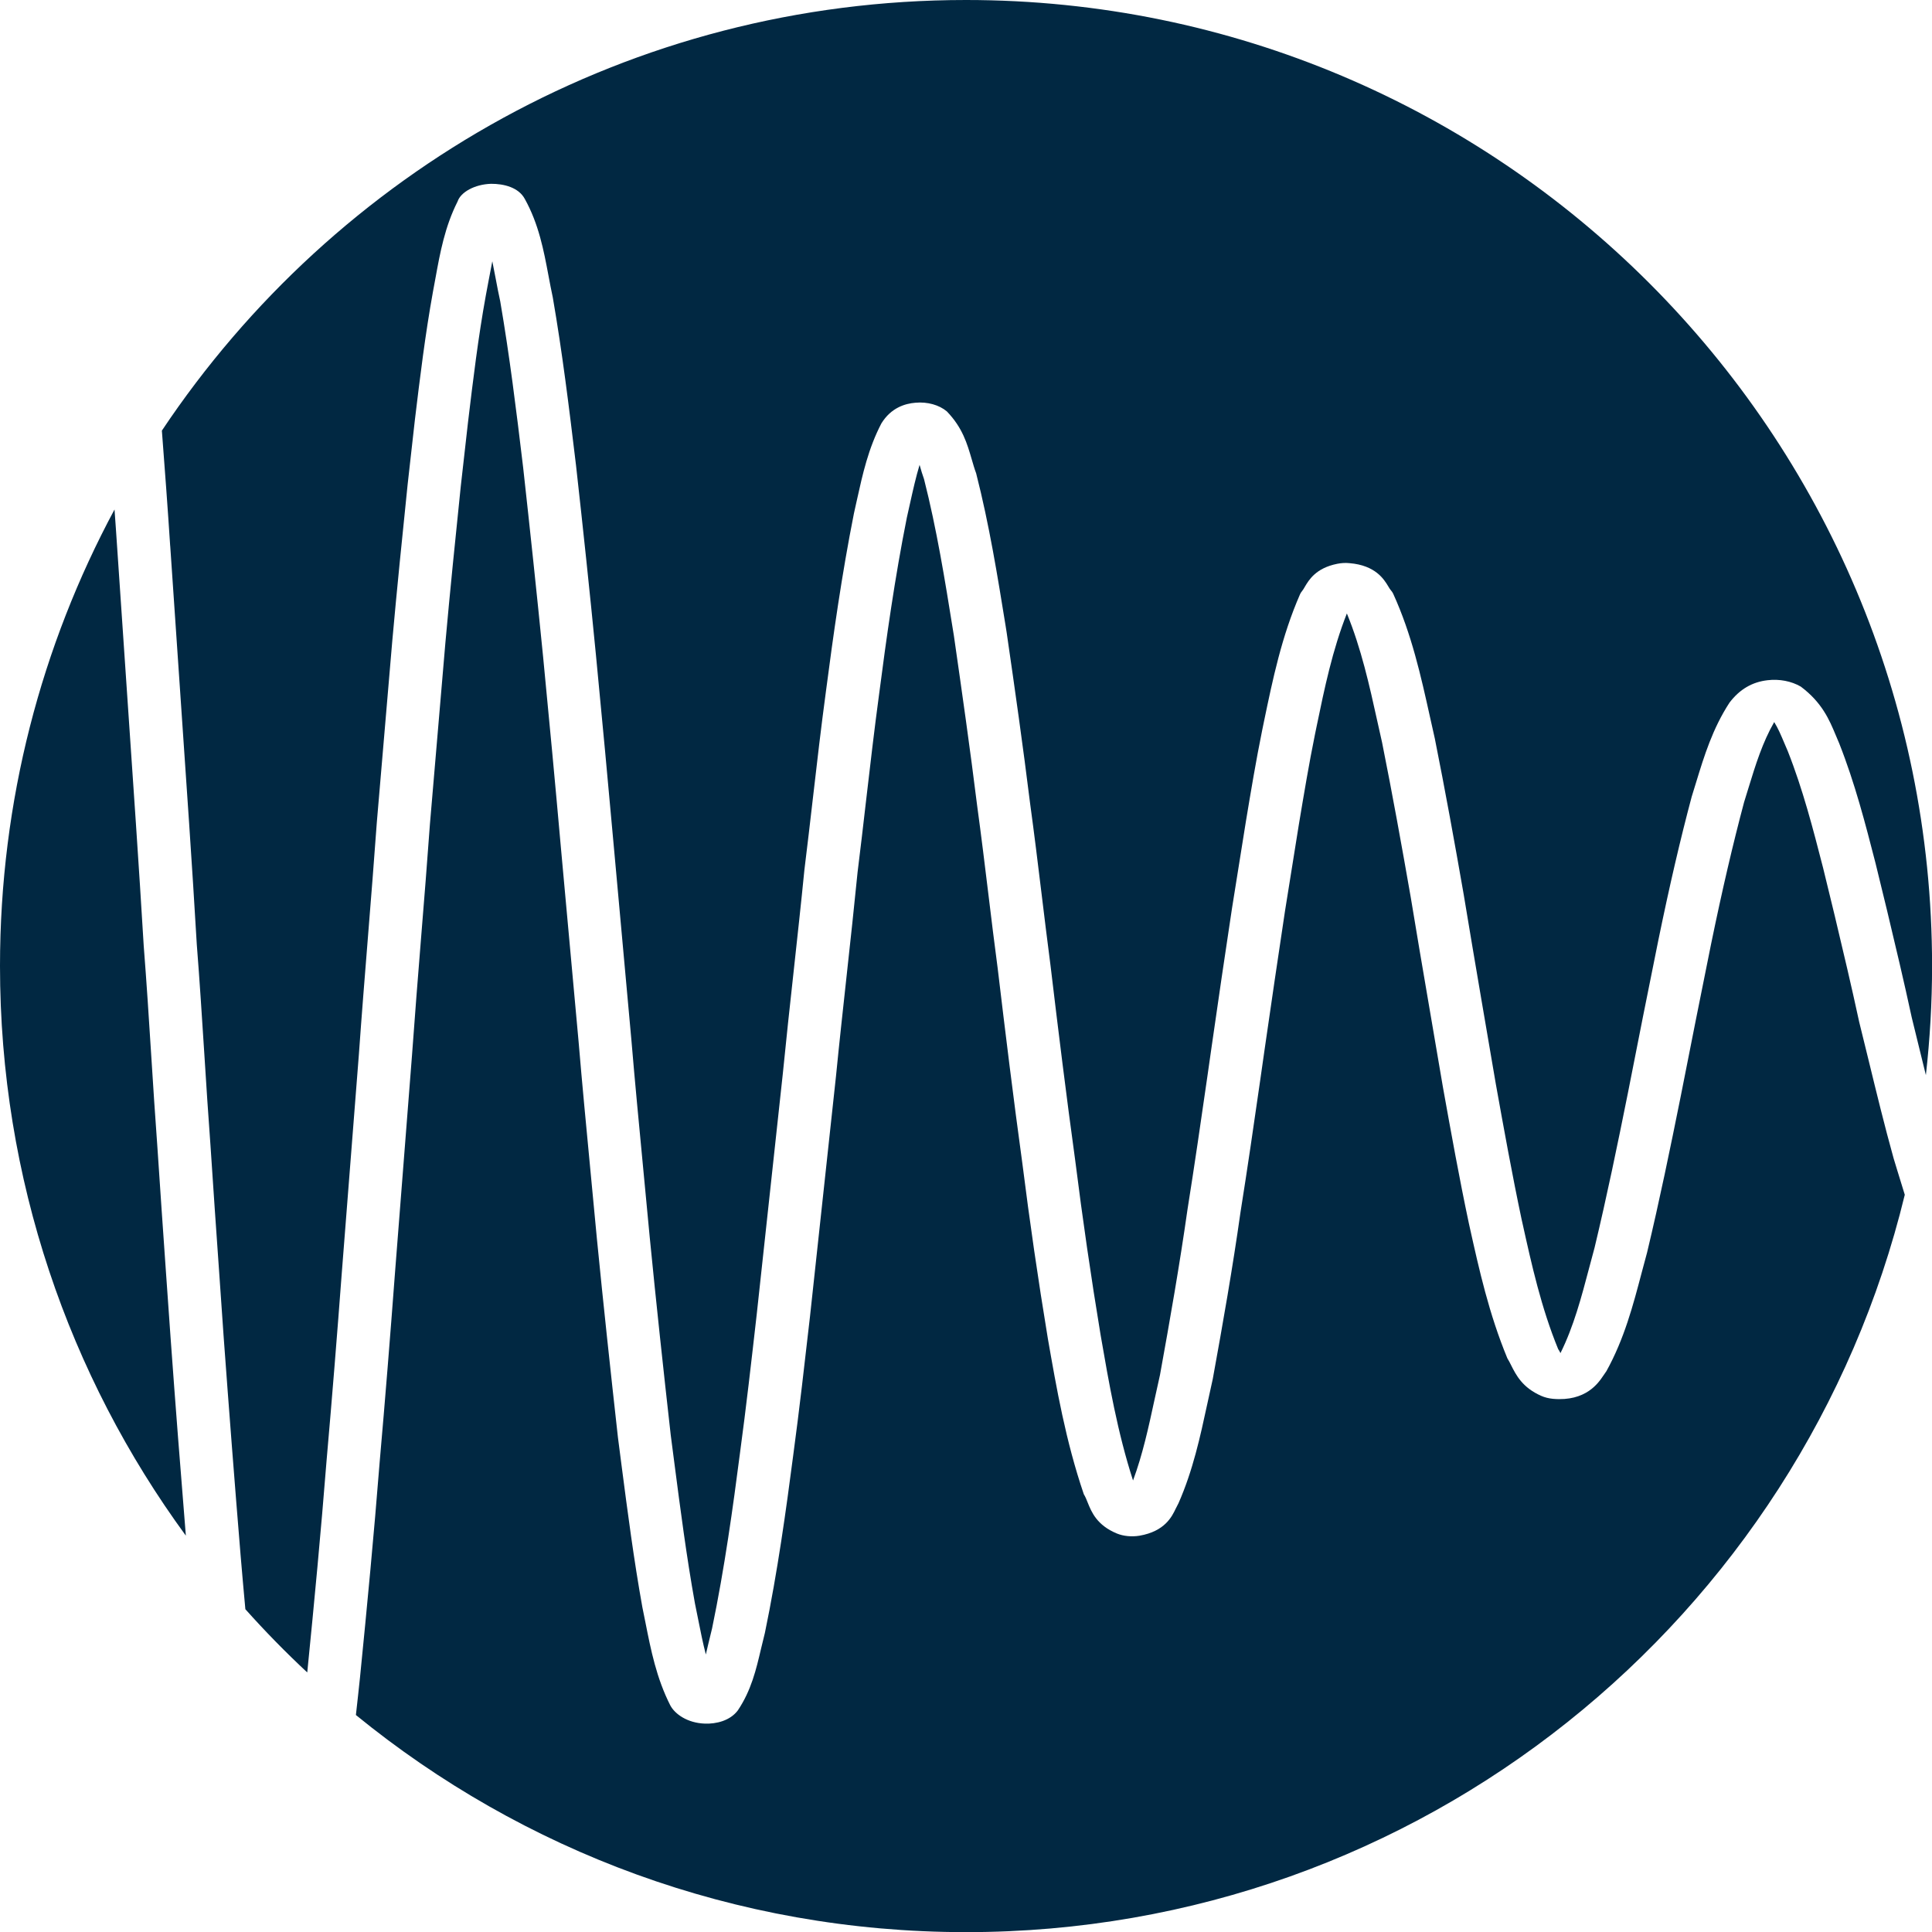
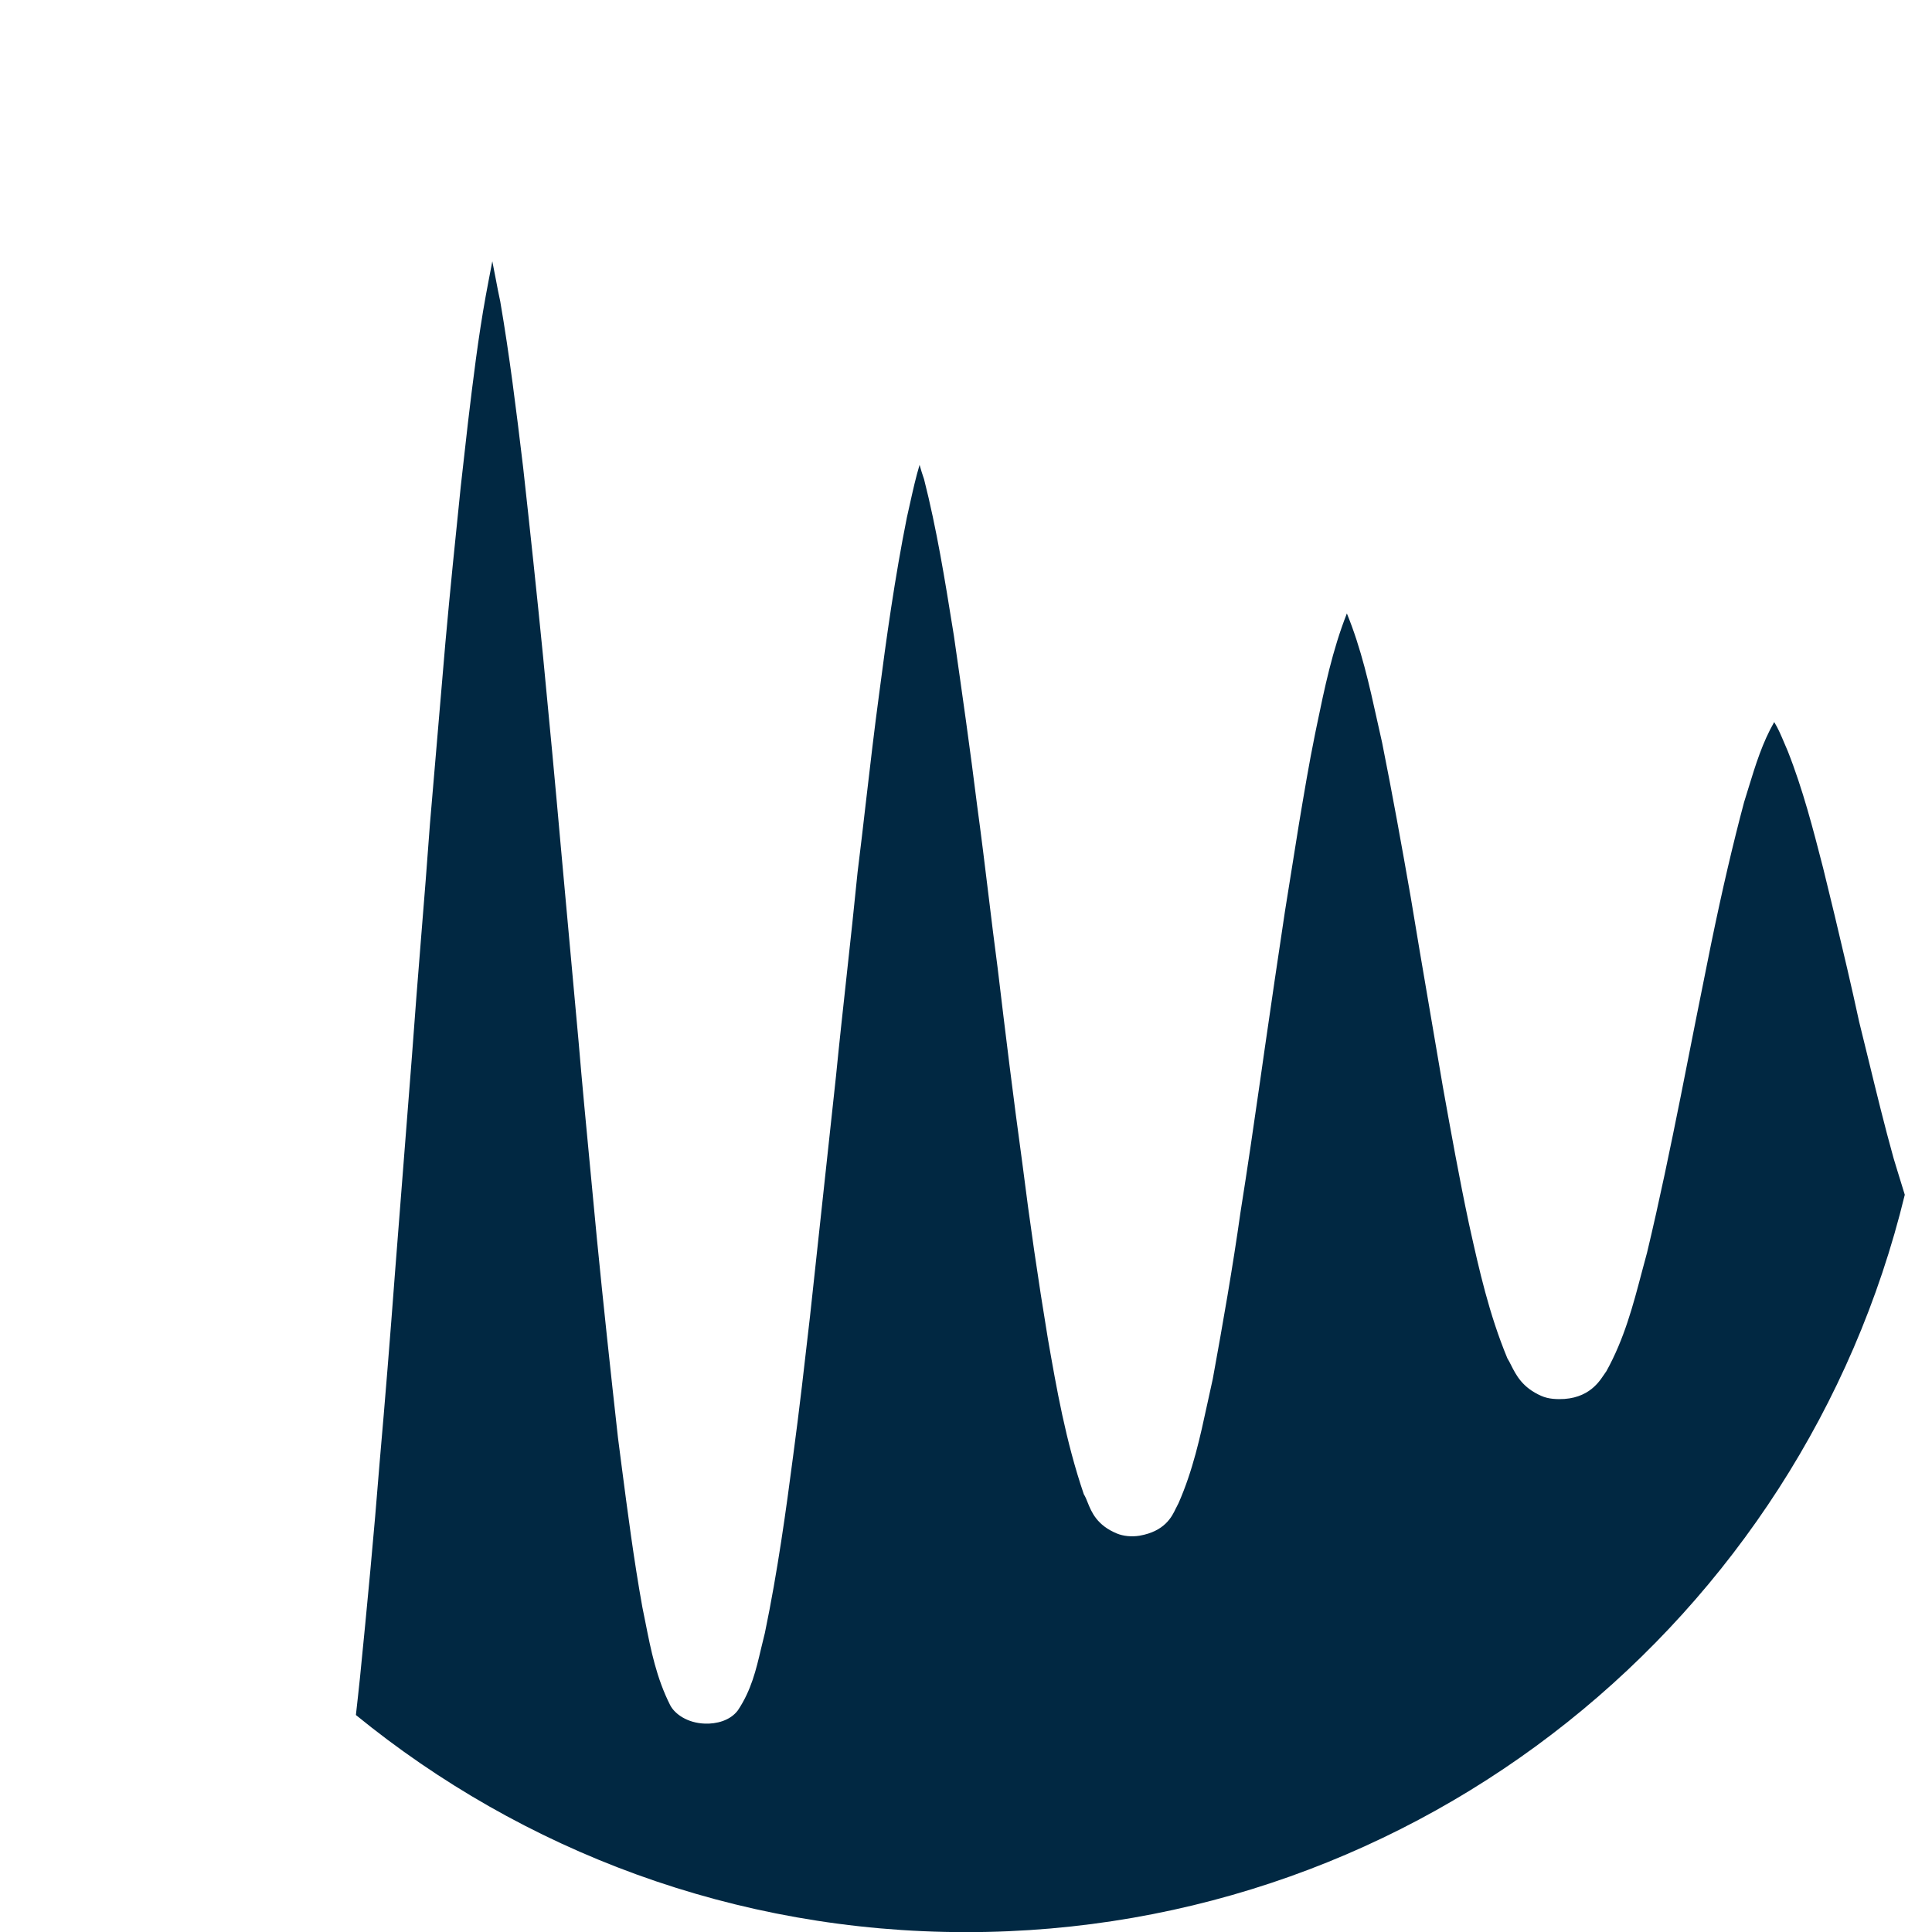
<svg xmlns="http://www.w3.org/2000/svg" id="Layer_2" data-name="Layer 2" viewBox="0 0 558.44 558.44">
  <defs>
    <style>
      .cls-1 {
        fill: #012842;
        stroke-width: 0px;
      }
    </style>
  </defs>
  <g id="Layer_1-2" data-name="Layer 1">
    <g>
      <path class="cls-1" d="M548.48,338.55l-1.14-3.75c-2.63-9.44-4.91-18.83-7.2-28.23l-2.75-11.2c-2.23-10.35-4.67-20.62-7.11-30.87l-3.32-13.64c-2.87-11.16-5.84-22.7-10.21-33.75l-1.03-2.41c-.89-2.1-1.74-4.15-2.89-5.99-3.39,5.9-5.36,12.28-7.42,18.99l-1.29,4.18c-3.21,12.06-6.27,25.13-9.54,41.01-2.96,14.69-5.91,29.38-8.78,44.04-3.03,15.07-6.13,30.13-9.72,45.13l-1.58,5.89c-2.47,9.38-5.02,19.08-10.17,28.38l-.92,1.33c-1.4,2.07-4.99,7.51-14.53,6.67-1.23-.12-2.38-.41-3.38-.85-5.44-2.39-7.26-5.98-8.72-8.87-.34-.68-.68-1.36-1.08-1.99-5.33-12.88-8.15-25.61-10.89-37.93l-.24-1.09c-2.78-13.09-5.13-26.2-7.49-39.32l-4.16-24.38c-1.74-10.16-3.47-20.32-5.14-30.49-2.6-14.9-5.3-29.85-8.29-44.78l-1.4-6.26c-2.27-10.29-4.62-20.9-8.78-31.05-4.18,10.59-6.47,21.65-8.69,32.38l-.52,2.52c-1.77,8.68-3.21,17.39-4.67,26.11l-4.01,25.04c-1.98,13.28-3.98,26.56-5.87,39.84l-1.27,8.89c-1.84,12.78-3.69,25.59-5.73,38.37-2.26,16.03-5.08,32.07-8,48.11l-1.6,7.29c-2.03,9.41-4.13,19.16-8.31,28.64l-.8,1.56c-1.09,2.29-3.13,6.56-10.49,7.83-2.23.36-4.64.14-6.54-.65-5.76-2.39-7.31-6.19-8.43-8.97-.32-.82-.65-1.64-1.11-2.38-5.25-15.43-7.86-30.49-10.4-45.04-2.79-16.88-5.25-33.77-7.37-50.65-2.58-18.73-4.88-37.51-7.12-56.29-.94-7.04-1.8-14.11-2.66-21.19-1.04-8.57-2.09-17.14-3.26-25.71-2.04-16.45-4.38-32.84-6.74-49.25l-.29-1.79c-2.3-14.3-4.68-29.1-8.34-43.48-.44-1.18-.87-2.66-1.29-4.13h0c-1.09,3.61-1.92,7.36-2.78,11.22l-.89,3.97c-3.5,17.5-5.93,34.91-8.03,51.1-1.38,10.21-2.56,20.41-3.75,30.63-.8,6.94-1.6,13.88-2.47,20.81-.97,9.8-2.04,19.66-3.12,29.51-1.07,9.82-2.15,19.63-3.12,29.46l-7.52,69.51c-1.54,13.44-3.06,26.87-4.87,40.27-2.01,15.42-4.47,33.37-8.16,51.13l-1.15,4.72c-1.37,5.84-2.78,11.88-6.66,17.67-2.26,3.03-6.3,3.95-9.49,3.84-5.1-.16-8.71-2.77-10.04-5.26-4.01-7.91-5.61-16.01-7.16-23.83l-.92-4.57c-2.47-13.72-4.27-27.6-6.02-41.03l-1.04-8.05c-2.13-19.14-4.19-38.23-6.07-57.32l-1.89-19.91c-1.18-12.42-2.38-24.84-3.42-37.26l-5.07-55.58c-1.64-18.53-3.38-37.05-5.18-55.58-1.81-18.25-3.75-36.48-5.77-54.72-2.03-16.98-3.93-32.32-6.62-48-.46-2.06-.88-4.26-1.29-6.45-.32-1.73-.65-3.44-1-5.13-.38,1.91-.74,3.84-1.11,5.8l-.77,4.1c-2.2,12.1-3.7,24.55-5.14,36.58l-2.1,18.6c-1.55,15.04-3.09,30.07-4.44,45.14l-4.47,52.43c-.78,10.82-1.64,21.68-2.53,32.54-.92,11.46-1.84,22.94-2.66,34.4l-4.91,62.78c-1.37,18.24-2.83,36.53-4.44,54.81-1.63,20.71-3.61,41.47-5.68,62.21-.36,3.61-.79,7.21-1.18,10.81,48.08,39.23,109.47,62.76,176.37,62.76,131.44,0,241.65-90.83,271.33-213.14-.72-2.27-1.41-4.52-2.08-6.75Z" />
-       <path class="cls-1" d="M49.2,157.79l5.47,80.25c.77,11.65,1.54,23.29,2.21,34.94.83,10.47,1.49,21,2.17,31.52.57,8.97,1.14,17.95,1.81,26.91.78,12.04,1.63,24.06,2.47,36.06l1.32,19c1.54,21.04,3.16,42.09,4.9,63.16.42,5.17.91,10.34,1.37,15.51,5.68,6.36,11.65,12.46,17.89,18.28,2.04-20.39,3.97-40.81,5.58-61.2,1.61-18.27,3.07-36.54,4.44-54.77l4.91-62.76c.81-11.47,1.74-22.95,2.66-34.44.88-10.84,1.73-21.69,2.52-32.55l4.47-52.47c1.35-15.09,2.89-30.15,4.44-45.23l2.1-18.71c1.46-12.11,2.98-24.64,5.21-36.94l.75-4.06c1.32-7.26,2.69-14.76,6.37-22.04.89-2.7,4.93-4.97,9.67-5.12,3.64-.02,8,1,9.8,4.44,3.99,7.21,5.42,14.73,6.79,22.01.4,2.15.81,4.29,1.27,6.43,2.75,15.93,4.65,31.36,6.7,48.44,2.04,18.28,3.98,36.54,5.76,54.82,1.8,18.56,3.52,37.07,5.19,55.62l5.05,55.58c1.04,12.42,2.24,24.82,3.42,37.22l1.89,19.91c1.87,19.05,3.93,38.14,6.07,57.17l1.04,8.01c1.74,13.36,3.52,27.16,5.96,40.68l.92,4.55c.69,3.48,1.37,6.89,2.23,10.22.23-.94.45-1.87.66-2.83l1.15-4.74c3.62-17.42,6.07-35.25,8.05-50.58,1.81-13.38,3.33-26.78,4.85-40.17l7.53-69.45c.97-9.82,2.04-19.66,3.12-29.49,1.07-9.84,2.16-19.67,3.13-29.53.88-6.99,1.66-13.91,2.47-20.84,1.18-10.25,2.37-20.5,3.75-30.73,2.12-16.27,4.58-33.78,8.11-51.53l.89-4c1.6-7.22,3.24-14.69,7.03-21.95,2.8-4.55,6.86-5.74,9.83-5.98,3.5-.33,6.88.65,9.09,2.5,4.55,4.72,5.88,9.35,7.19,13.84.4,1.36.78,2.72,1.28,4.05,3.81,14.89,6.2,29.81,8.54,44.24l.29,1.84c2.4,16.49,4.73,32.92,6.77,49.37,1.17,8.56,2.23,17.15,3.27,25.76.86,7.06,1.72,14.11,2.64,21.17,2.24,18.78,4.55,37.53,7.13,56.26,2.12,16.86,4.56,33.67,7.34,50.46,2.39,13.84,4.88,28.16,9.37,42.03,2.78-7.47,4.51-15.48,6.19-23.26l1.6-7.24c2.87-15.84,5.68-31.82,7.95-47.82,2.04-12.8,3.89-25.58,5.73-38.34l1.27-8.88c1.89-13.29,3.87-26.58,5.87-39.87l4.02-25.13c1.46-8.78,2.92-17.56,4.7-26.31l.52-2.53c2.52-12.12,5.11-24.65,10.43-36.79.12-.3.32-.59.55-.87.31-.36.54-.79.8-1.23,1.21-2.04,3.21-5.45,9.38-6.69,1.15-.23,2.36-.32,3.55-.19,7.56.62,10.01,4.72,11.2,6.68.26.42.48.84.78,1.18.28.31.49.63.65.96,5.36,11.74,8.03,23.86,10.63,35.57l1.41,6.3c3.01,15.05,5.73,30.05,8.34,45.03,1.67,10.18,3.41,20.33,5.13,30.48l4.16,24.33c2.35,13.07,4.7,26.11,7.45,39.12l.24,1.06c2.67,12.08,5.45,24.58,10.34,36.48.15.19.4.62.66,1.14,3.82-7.66,6.08-16.24,8.28-24.57l1.57-5.87c3.56-14.84,6.65-29.82,9.66-44.82,2.87-14.67,5.8-29.38,8.78-44.08,3.29-16,6.36-29.18,9.64-41.48l1.31-4.25c2.32-7.58,4.73-15.42,9.61-22.93,2.95-3.89,6.6-5.99,11-6.49,3.44-.41,6.88.26,9.61,1.84,6.14,4.59,8.25,9.59,10.09,14l1.01,2.39c4.56,11.54,7.57,23.25,10.49,34.59l3.35,13.74c2.46,10.29,4.91,20.6,7.13,30.9l2.73,11.14c.45,1.85.91,3.7,1.36,5.54,1.17-10.37,1.79-20.9,1.79-31.58C558.44,125.01,433.43,0,279.22,0,182.26,0,96.85,49.43,46.79,124.47c.85,11.11,1.68,22.22,2.4,33.33Z" />
-       <path class="cls-1" d="M49.32,386.86l-1.34-19c-.85-12.02-1.67-24.05-2.47-36.06-.66-8.96-1.24-17.97-1.81-26.95-.66-10.5-1.34-21-2.16-31.49-.69-11.69-1.46-23.32-2.23-34.95l-5.45-80.25c-.23-3.63-.5-7.26-.76-10.89C11.99,186.57,0,231.49,0,279.22c0,61.58,19.95,118.5,53.72,164.66-1.55-19.01-3.03-38.03-4.4-57.03Z" />
    </g>
  </g>
</svg>